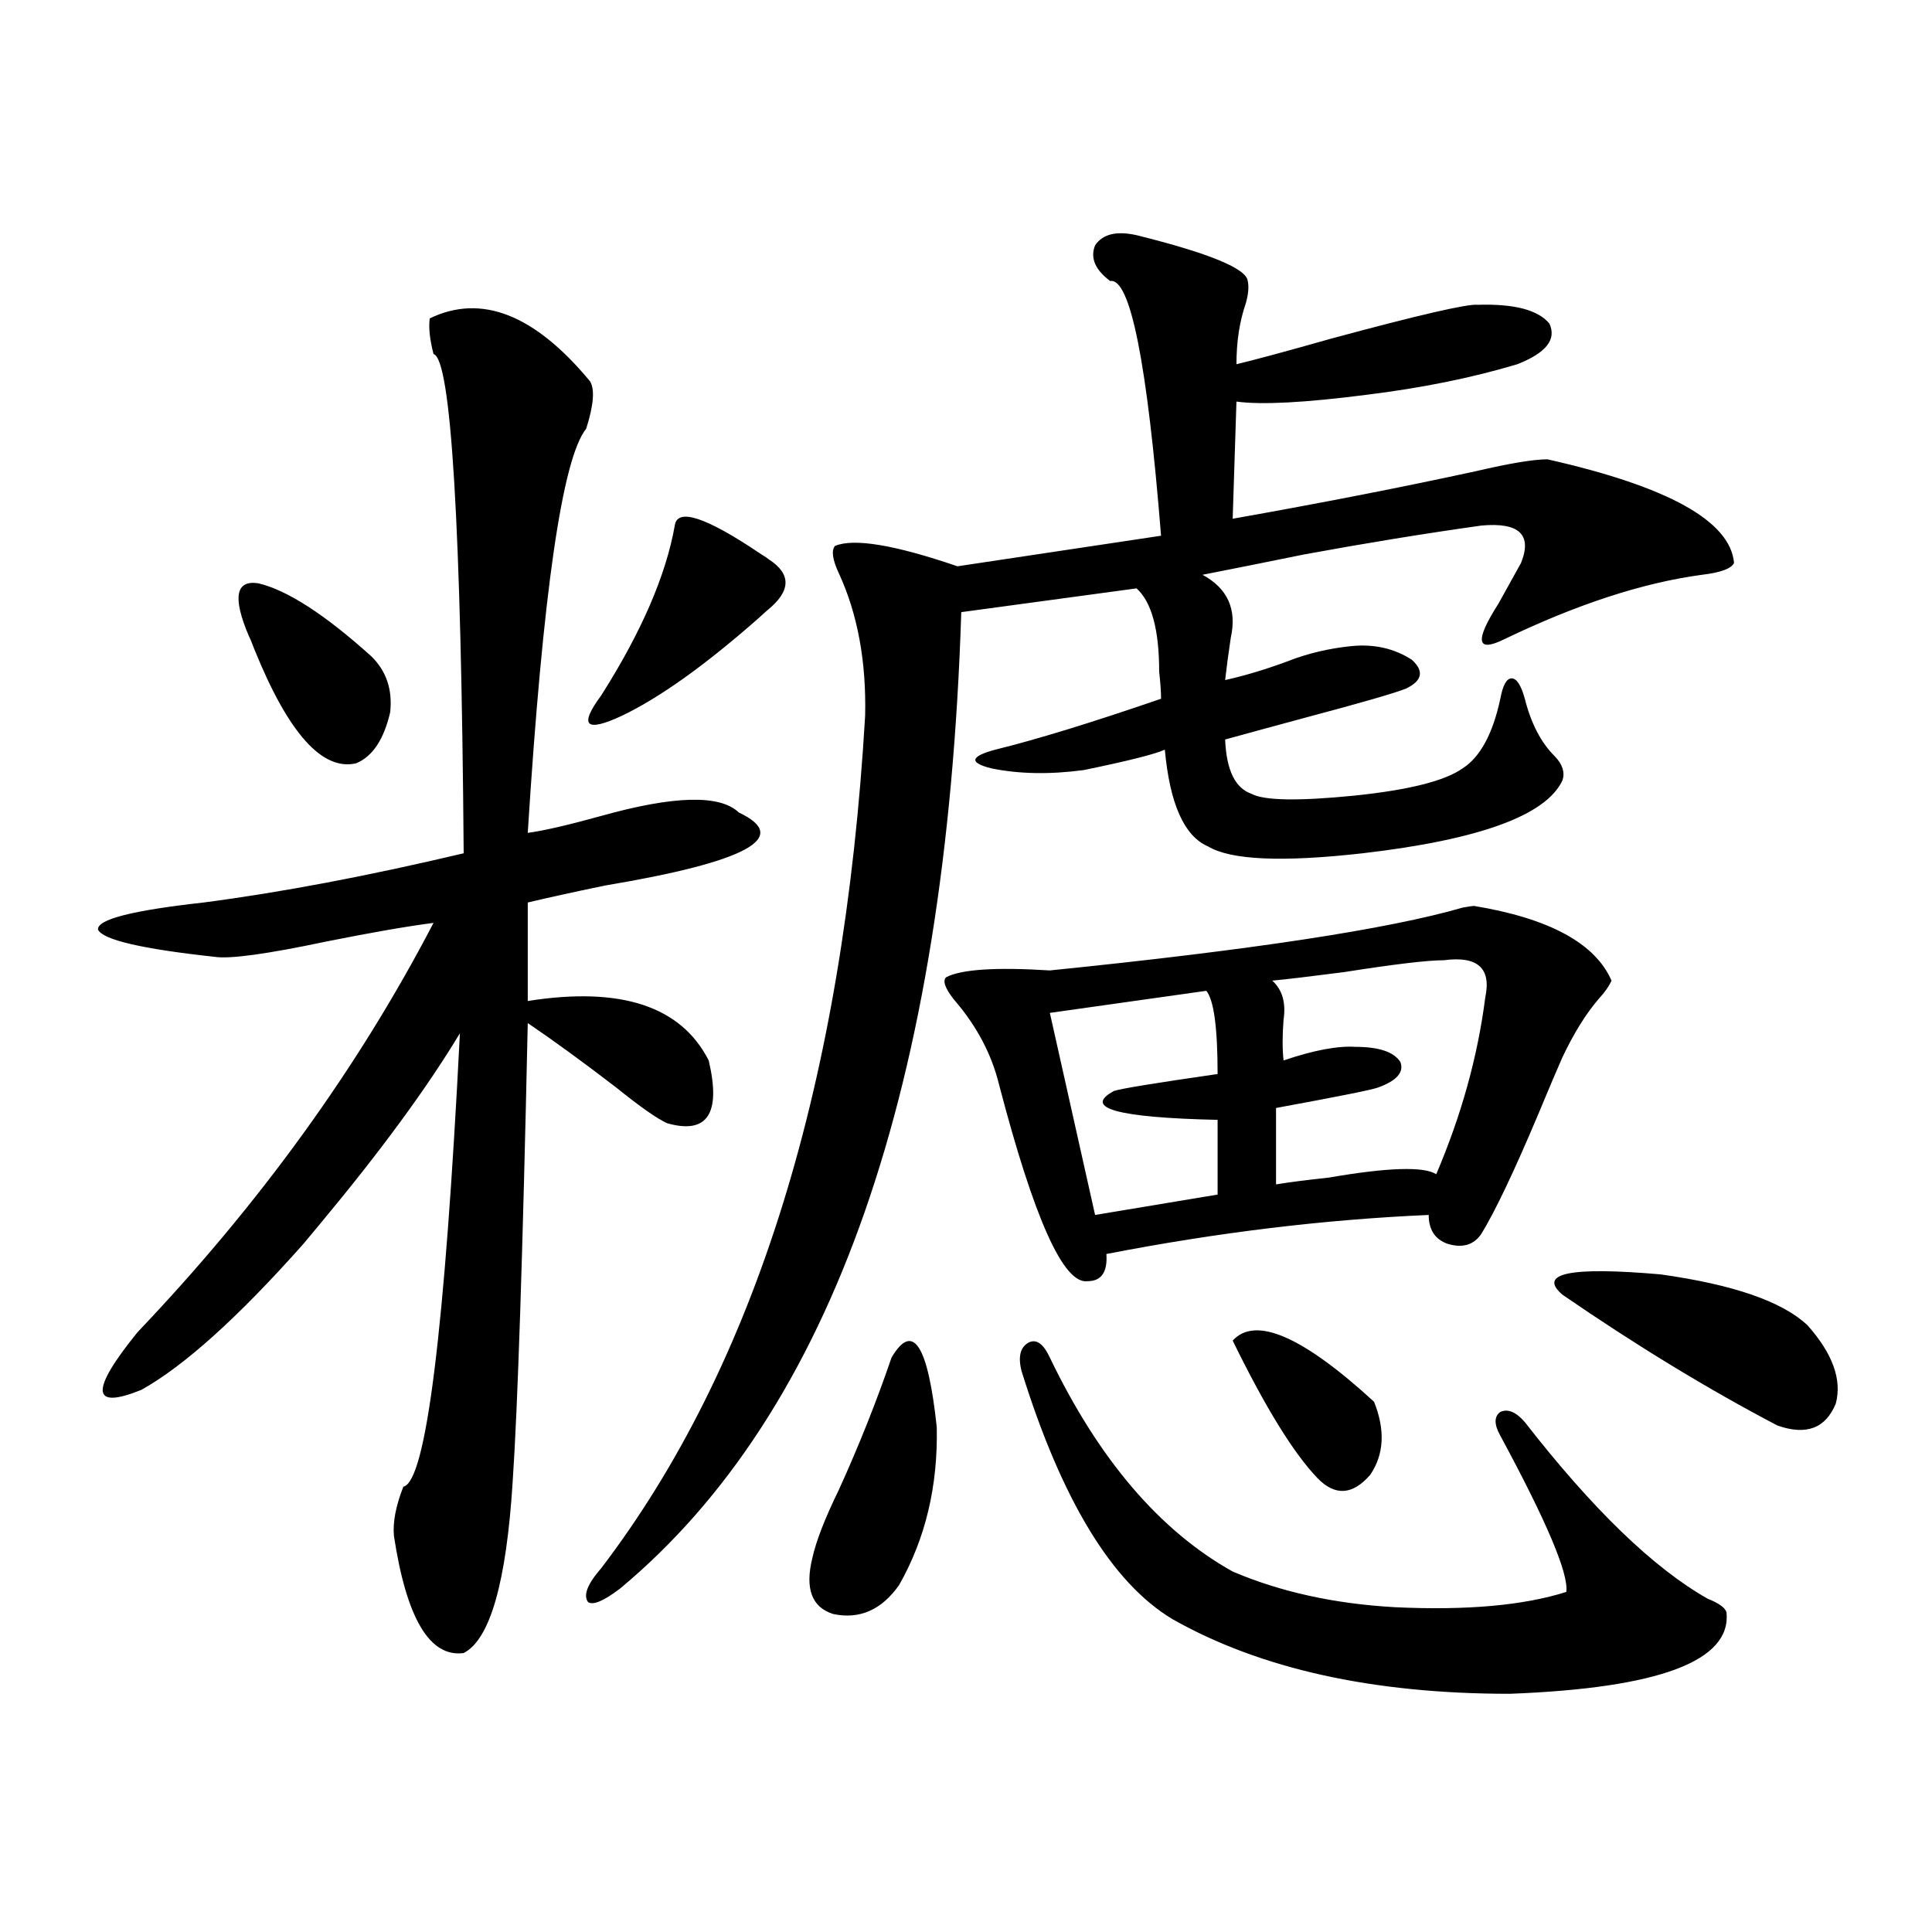
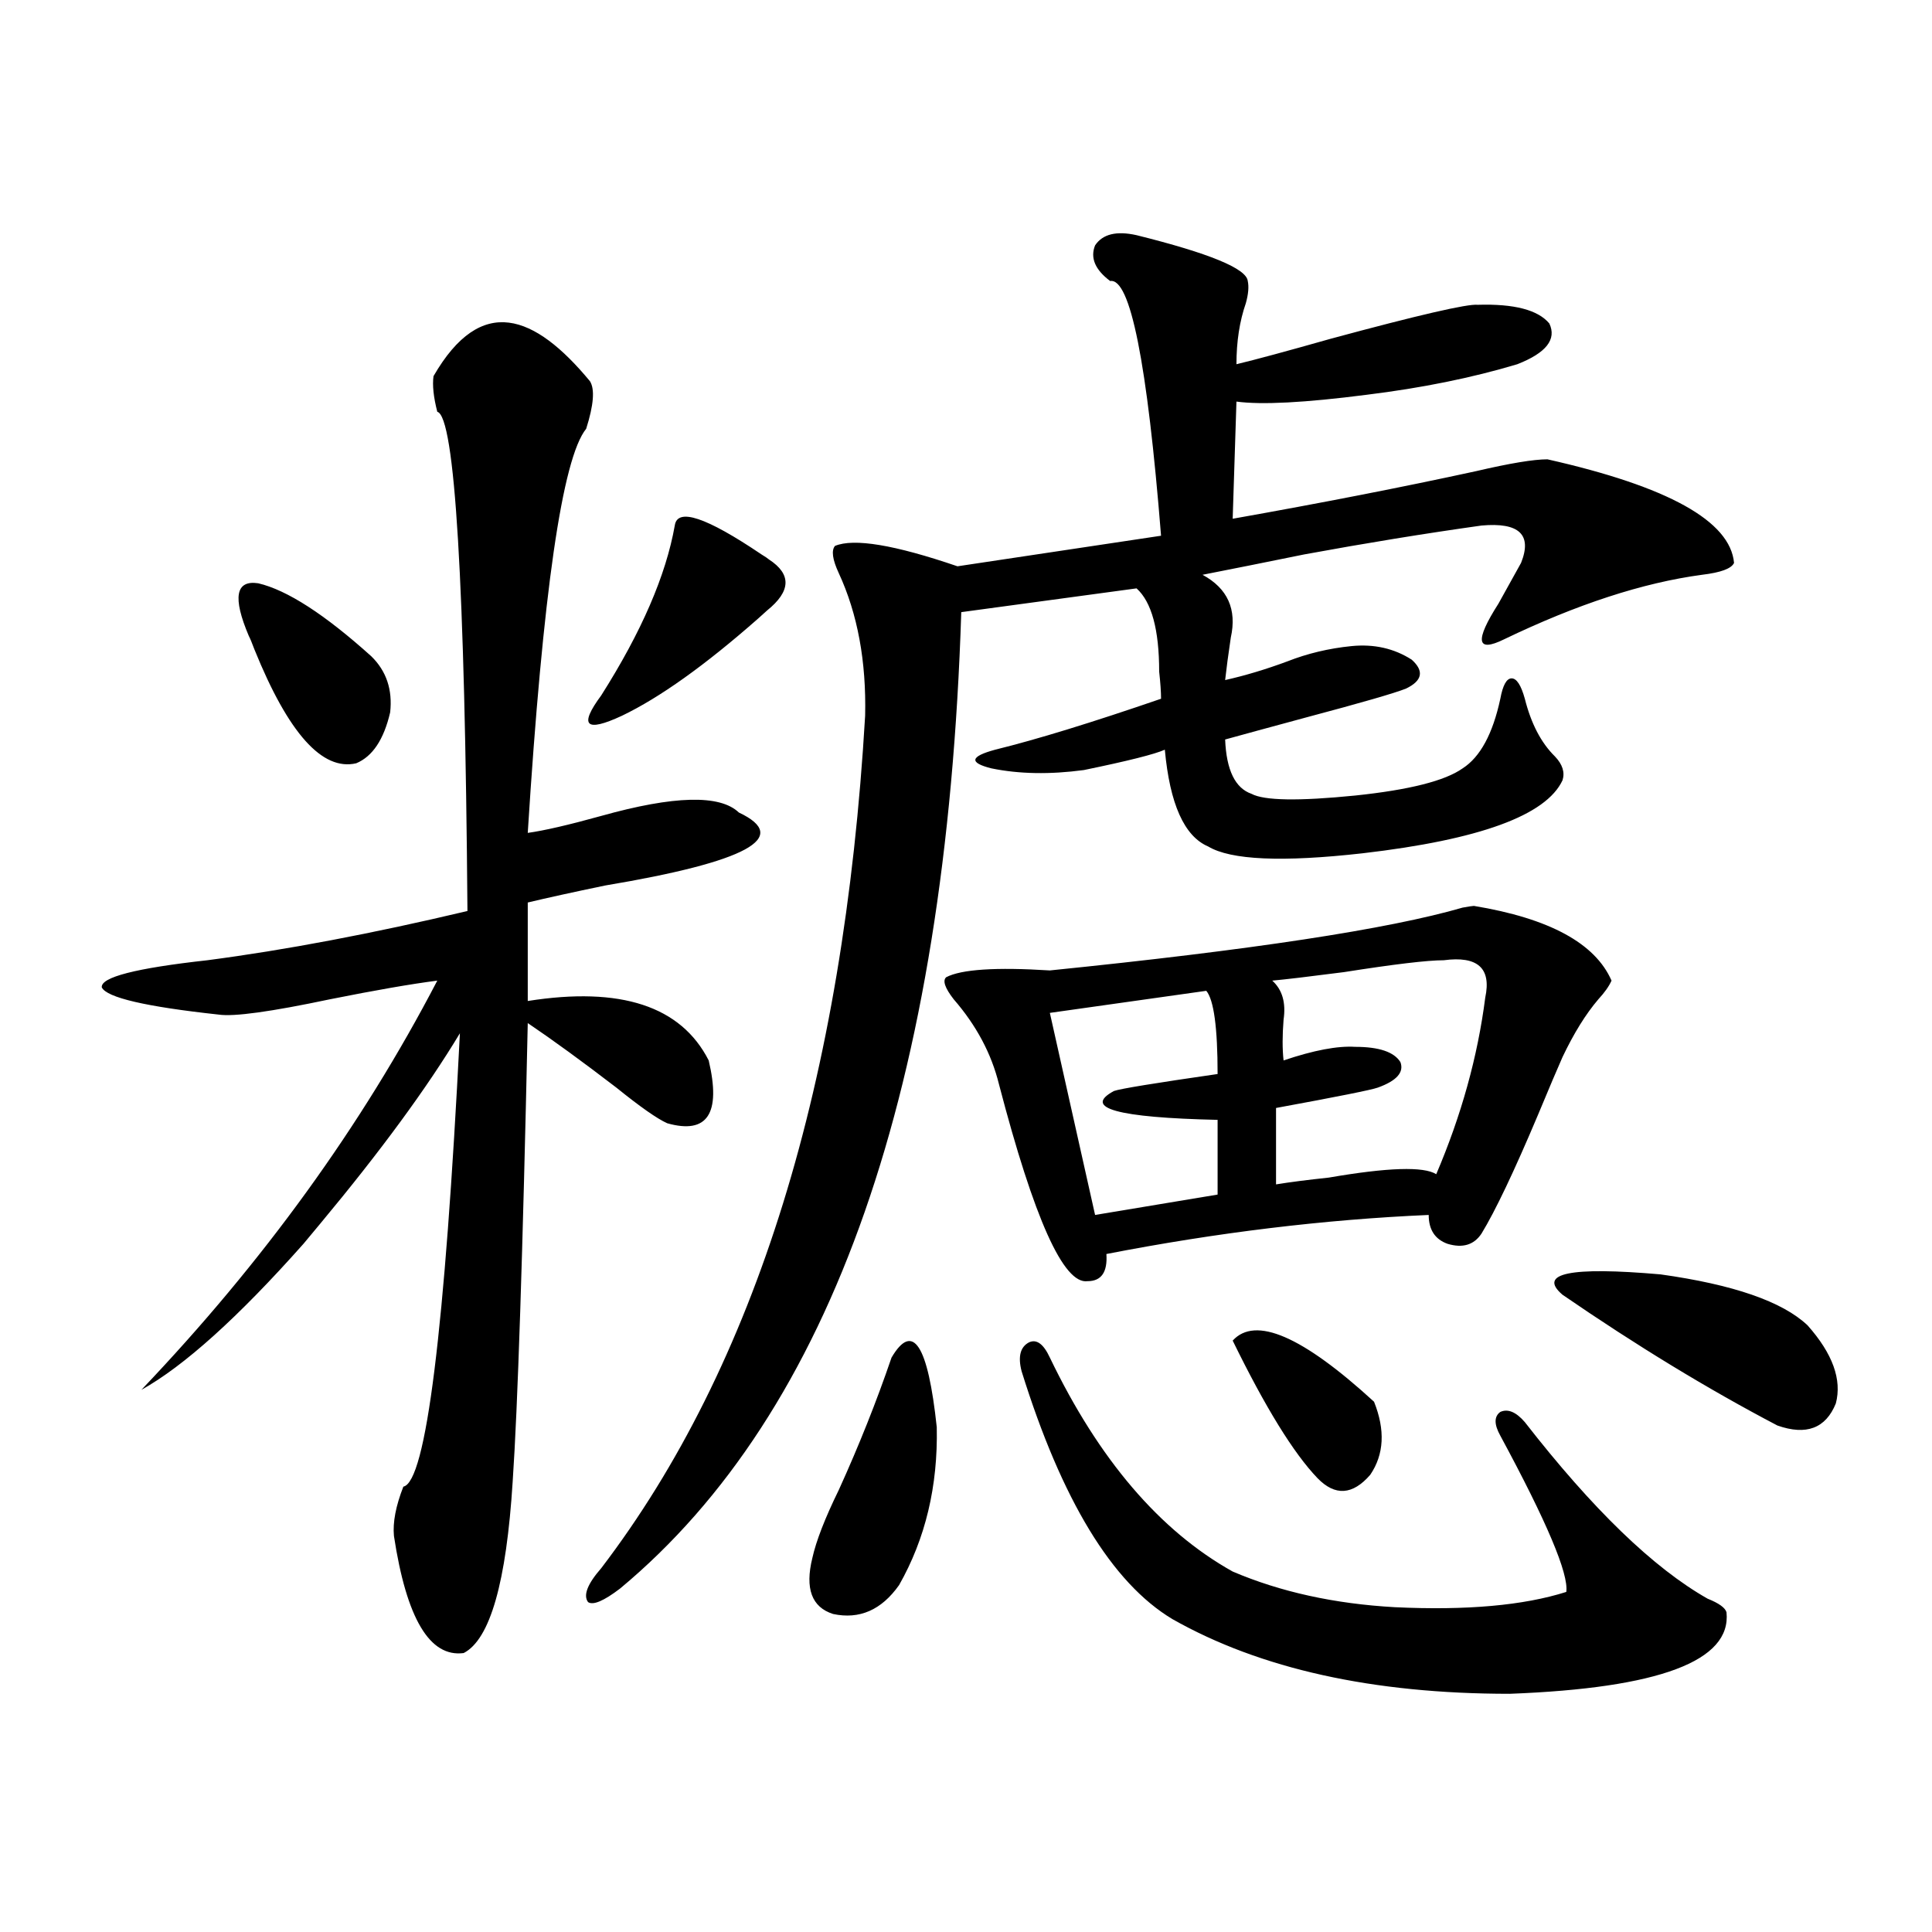
<svg xmlns="http://www.w3.org/2000/svg" version="1.1" id="图层_1" x="0px" y="0px" width="1000px" height="1000px" viewBox="0 0 1000 1000" enable-background="new 0 0 1000 1000" xml:space="preserve">
-   <path d="M305.359,197.313c2.591,4.106,1.951,12.305-1.951,24.609c-12.363,15.244-22.438,84.966-30.243,209.18  c8.445-1.167,21.127-4.092,38.048-8.789c37.712-10.547,61.462-11.123,71.218-1.758c27.316,12.896,4.222,25.488-69.267,37.793  c-16.92,3.516-30.243,6.455-39.999,8.789v50.977c48.124-7.607,79.343,2.637,93.656,30.762c6.494,27.549-0.656,38.384-21.463,32.52  c-5.213-2.334-13.994-8.486-26.341-18.457c-17.561-13.472-32.85-24.609-45.853-33.398c-2.607,120.122-5.213,199.224-7.805,237.305  c-3.262,52.158-11.707,81.738-25.365,88.77c-17.561,2.335-29.603-17.88-36.097-60.645c-0.656-7.031,0.976-15.518,4.878-25.488  c11.707-2.334,21.463-80.557,29.268-234.668c-16.92,28.125-40.975,60.947-72.193,98.438c-3.902,4.697-6.829,8.213-8.78,10.547  c-33.825,38.096-61.797,63.281-83.9,75.586c-26.021,10.547-26.676,0.591-1.951-29.883  c63.078-66.206,114.144-136.807,153.167-211.816c-13.658,1.758-32.194,4.985-55.608,9.668c-30.579,6.455-49.755,9.092-57.56,7.91  c-37.728-4.092-57.895-8.789-60.486-14.063c-0.656-5.273,17.561-9.956,54.633-14.063c40.319-5.273,85.196-13.76,134.631-25.488  c-1.311-169.917-6.509-256.05-15.609-258.398c-1.951-7.607-2.607-13.76-1.951-18.457  C249.095,151.912,276.731,162.747,305.359,197.313z M128.778,329.148c-8.46-19.912-6.829-29.004,4.878-27.246  c14.954,3.516,34.466,16.123,58.535,37.793c7.805,7.622,11.052,17.29,9.756,29.004c-3.262,14.063-9.116,22.852-17.561,26.367  c-17.561,4.106-35.121-15.518-52.682-58.887C130.394,332.664,129.418,330.33,128.778,329.148z M588.279,121.727  c37.713,9.38,56.904,17.29,57.56,23.73c0.64,2.939,0.32,6.743-0.976,11.426c-3.262,9.38-4.878,19.927-4.878,31.641  c9.756-2.334,26.006-6.729,48.779-13.184c45.517-12.305,70.883-18.154,76.096-17.578c18.856-0.576,31.219,2.637,37.072,9.668  c3.902,8.213-1.631,15.244-16.585,21.094c-23.414,7.031-49.435,12.305-78.047,15.82c-31.874,4.106-54.313,5.273-67.315,3.516  l-1.951,60.645c46.173-8.198,88.123-16.396,125.851-24.609c17.561-4.092,29.908-6.152,37.072-6.152  c62.438,14.063,94.632,31.943,96.583,53.613c-1.311,2.939-6.829,4.985-16.585,6.152c-30.578,4.106-64.724,15.244-102.437,33.398  c-14.314,7.031-15.289,0.879-2.927-18.457c5.198-9.365,9.1-16.396,11.707-21.094c5.854-14.639-0.976-21.094-20.487-19.336  c-29.268,4.106-59.846,9.092-91.705,14.941c-20.167,4.106-37.728,7.622-52.682,10.547c13.003,7.031,17.881,17.881,14.634,32.52  c-1.311,8.789-2.286,16.123-2.927,21.973c10.396-2.334,21.128-5.562,32.194-9.668c10.396-4.092,21.463-6.729,33.17-7.91  c11.707-1.167,22.103,1.182,31.219,7.031c6.494,5.864,5.518,10.85-2.927,14.941c-5.854,2.349-23.094,7.334-51.706,14.941  c-19.512,5.273-33.505,9.092-41.95,11.426c0.64,15.82,5.198,25.2,13.658,28.125c6.494,3.516,24.39,3.818,53.657,0.879  c27.957-2.925,46.493-7.607,55.608-14.063c9.1-5.85,15.609-17.866,19.512-36.035c1.296-7.031,3.247-10.547,5.854-10.547  c2.592,0,4.878,3.516,6.829,10.547c3.247,12.896,8.445,22.852,15.609,29.883c3.902,4.106,5.198,8.213,3.902,12.305  c-8.46,18.169-42.926,30.762-103.412,37.793c-41.63,4.697-68.291,3.516-79.998-3.516c-12.363-5.273-19.847-21.973-22.438-50.098  c-5.213,2.349-19.192,5.864-41.95,10.547c-17.561,2.349-33.505,2.061-47.804-0.879c-11.707-2.925-11.067-6.152,1.951-9.668  c21.463-5.273,50.075-14.063,85.852-26.367c0-3.516-0.335-8.198-0.976-14.063c0-21.67-3.902-36.035-11.707-43.066l-90.729,12.305  c-7.805,245.518-66.675,413.965-176.581,505.371c-8.46,6.455-13.994,8.789-16.585,7.031c-2.607-3.516-0.335-9.365,6.829-17.578  C391.21,706.79,436.728,559.725,447.794,370.457c0.64-28.125-3.902-52.734-13.658-73.828c-3.262-7.031-3.902-11.714-1.951-14.063  c9.756-4.092,30.883-0.576,63.413,10.547l105.363-15.82c-7.164-89.648-15.945-133.594-26.341-131.836  c-7.805-5.85-10.411-12.002-7.805-18.457C570.718,121.15,577.867,119.393,588.279,121.727z M398.04,289.598  c11.707,7.622,11.372,16.411-0.976,26.367c-1.951,1.758-3.582,3.228-4.878,4.395c-27.316,24.033-50.73,40.732-70.242,50.098  c-18.872,8.789-22.438,5.273-10.731-10.547c20.807-32.808,33.49-62.1,38.048-87.891c1.296-9.365,16.25-4.395,44.877,14.941  C396.088,288.143,397.384,289.021,398.04,289.598z M461.453,702.684c11.052-18.745,18.856-6.729,23.414,36.035  c0.64,30.474-5.854,57.72-19.512,81.738c-9.116,12.882-20.487,17.867-34.146,14.941c-11.067-3.516-14.634-13.184-10.731-29.004  c1.951-8.789,6.494-20.503,13.658-35.156C444.532,748.387,453.648,725.535,461.453,702.684z M762.909,468.895  c39.023,6.455,62.758,19.336,71.218,38.672c-1.311,2.939-3.582,6.152-6.829,9.668c-6.509,7.622-12.683,17.578-18.536,29.883  c-2.607,5.864-6.829,15.82-12.683,29.883c-12.363,29.307-22.118,49.81-29.268,61.523c-3.902,5.864-9.756,7.622-17.561,5.273  c-6.509-2.334-9.756-7.319-9.756-14.941c-53.992,2.349-109.601,9.092-166.825,20.215c0.64,9.38-2.607,14.063-9.756,14.063  c-12.363,1.758-27.652-32.217-45.853-101.953c-3.902-15.82-11.707-30.459-23.414-43.945c-4.558-5.85-5.854-9.668-3.902-11.426  c7.805-4.092,25.685-5.273,53.657-3.516c104.052-10.547,175.27-21.382,213.653-32.52  C760.302,469.197,762.253,468.895,762.909,468.895z M528.768,709.715c-1.951-7.607-0.656-12.593,3.902-14.941  c3.902-1.758,7.469,0.879,10.731,7.91c25.365,52.734,56.904,89.648,94.632,110.742c24.71,10.547,52.682,16.699,83.9,18.457  c37.072,1.758,66.66-0.879,88.778-7.91c1.296-9.365-10.091-36.323-34.146-80.859c-3.262-5.85-3.262-9.956,0-12.305  c3.902-1.758,8.125,0,12.683,5.273c35.121,45.127,66.66,75.586,94.632,91.406c5.854,2.349,9.1,4.684,9.756,7.031  c2.592,25.187-34.801,39.249-112.192,42.188c-70.898,0-129.113-12.895-174.63-38.672  C575.596,819.29,549.575,776.512,528.768,709.715z M624.375,512.84l-80.974,11.426l23.414,104.59l63.413-10.547v-38.672  c-52.041-1.167-69.922-6.152-53.657-14.941c3.247-1.167,21.128-4.092,53.657-8.789C630.229,531.888,628.278,517.537,624.375,512.84z   M638.034,693.895c11.707-12.881,36.097-2.334,73.169,31.641c5.854,14.653,5.198,27.246-1.951,37.793  c-9.115,10.547-18.216,11.138-27.316,1.758C669.573,752.205,654.939,728.475,638.034,693.895z M747.299,497.02  c-8.46,0-25.7,2.061-51.706,6.152c-18.216,2.349-30.578,3.818-37.072,4.395c5.198,4.697,7.149,11.426,5.854,20.215  c-0.656,8.213-0.656,15.244,0,21.094c15.609-5.273,27.957-7.607,37.072-7.031c12.347,0,20.152,2.637,23.414,7.91  c1.951,5.273-1.951,9.668-11.707,13.184c-3.262,1.182-20.823,4.697-52.682,10.547v39.551c7.149-1.167,16.25-2.334,27.316-3.516  c30.563-5.273,49.099-5.85,55.608-1.758c13.003-30.459,21.463-60.933,25.365-91.406C772.009,501.126,764.86,494.686,747.299,497.02z   M935.587,685.984c13.002,14.653,17.88,28.125,14.634,40.43c-5.213,12.896-15.29,16.699-30.243,11.426  c-35.777-18.745-72.849-41.309-111.217-67.676c-13.018-11.123,3.902-14.639,50.73-10.547  C897.204,664.891,922.569,673.68,935.587,685.984z" />
+   <path d="M305.359,197.313c2.591,4.106,1.951,12.305-1.951,24.609c-12.363,15.244-22.438,84.966-30.243,209.18  c8.445-1.167,21.127-4.092,38.048-8.789c37.712-10.547,61.462-11.123,71.218-1.758c27.316,12.896,4.222,25.488-69.267,37.793  c-16.92,3.516-30.243,6.455-39.999,8.789v50.977c48.124-7.607,79.343,2.637,93.656,30.762c6.494,27.549-0.656,38.384-21.463,32.52  c-5.213-2.334-13.994-8.486-26.341-18.457c-17.561-13.472-32.85-24.609-45.853-33.398c-2.607,120.122-5.213,199.224-7.805,237.305  c-3.262,52.158-11.707,81.738-25.365,88.77c-17.561,2.335-29.603-17.88-36.097-60.645c-0.656-7.031,0.976-15.518,4.878-25.488  c11.707-2.334,21.463-80.557,29.268-234.668c-16.92,28.125-40.975,60.947-72.193,98.438c-3.902,4.697-6.829,8.213-8.78,10.547  c-33.825,38.096-61.797,63.281-83.9,75.586c63.078-66.206,114.144-136.807,153.167-211.816c-13.658,1.758-32.194,4.985-55.608,9.668c-30.579,6.455-49.755,9.092-57.56,7.91  c-37.728-4.092-57.895-8.789-60.486-14.063c-0.656-5.273,17.561-9.956,54.633-14.063c40.319-5.273,85.196-13.76,134.631-25.488  c-1.311-169.917-6.509-256.05-15.609-258.398c-1.951-7.607-2.607-13.76-1.951-18.457  C249.095,151.912,276.731,162.747,305.359,197.313z M128.778,329.148c-8.46-19.912-6.829-29.004,4.878-27.246  c14.954,3.516,34.466,16.123,58.535,37.793c7.805,7.622,11.052,17.29,9.756,29.004c-3.262,14.063-9.116,22.852-17.561,26.367  c-17.561,4.106-35.121-15.518-52.682-58.887C130.394,332.664,129.418,330.33,128.778,329.148z M588.279,121.727  c37.713,9.38,56.904,17.29,57.56,23.73c0.64,2.939,0.32,6.743-0.976,11.426c-3.262,9.38-4.878,19.927-4.878,31.641  c9.756-2.334,26.006-6.729,48.779-13.184c45.517-12.305,70.883-18.154,76.096-17.578c18.856-0.576,31.219,2.637,37.072,9.668  c3.902,8.213-1.631,15.244-16.585,21.094c-23.414,7.031-49.435,12.305-78.047,15.82c-31.874,4.106-54.313,5.273-67.315,3.516  l-1.951,60.645c46.173-8.198,88.123-16.396,125.851-24.609c17.561-4.092,29.908-6.152,37.072-6.152  c62.438,14.063,94.632,31.943,96.583,53.613c-1.311,2.939-6.829,4.985-16.585,6.152c-30.578,4.106-64.724,15.244-102.437,33.398  c-14.314,7.031-15.289,0.879-2.927-18.457c5.198-9.365,9.1-16.396,11.707-21.094c5.854-14.639-0.976-21.094-20.487-19.336  c-29.268,4.106-59.846,9.092-91.705,14.941c-20.167,4.106-37.728,7.622-52.682,10.547c13.003,7.031,17.881,17.881,14.634,32.52  c-1.311,8.789-2.286,16.123-2.927,21.973c10.396-2.334,21.128-5.562,32.194-9.668c10.396-4.092,21.463-6.729,33.17-7.91  c11.707-1.167,22.103,1.182,31.219,7.031c6.494,5.864,5.518,10.85-2.927,14.941c-5.854,2.349-23.094,7.334-51.706,14.941  c-19.512,5.273-33.505,9.092-41.95,11.426c0.64,15.82,5.198,25.2,13.658,28.125c6.494,3.516,24.39,3.818,53.657,0.879  c27.957-2.925,46.493-7.607,55.608-14.063c9.1-5.85,15.609-17.866,19.512-36.035c1.296-7.031,3.247-10.547,5.854-10.547  c2.592,0,4.878,3.516,6.829,10.547c3.247,12.896,8.445,22.852,15.609,29.883c3.902,4.106,5.198,8.213,3.902,12.305  c-8.46,18.169-42.926,30.762-103.412,37.793c-41.63,4.697-68.291,3.516-79.998-3.516c-12.363-5.273-19.847-21.973-22.438-50.098  c-5.213,2.349-19.192,5.864-41.95,10.547c-17.561,2.349-33.505,2.061-47.804-0.879c-11.707-2.925-11.067-6.152,1.951-9.668  c21.463-5.273,50.075-14.063,85.852-26.367c0-3.516-0.335-8.198-0.976-14.063c0-21.67-3.902-36.035-11.707-43.066l-90.729,12.305  c-7.805,245.518-66.675,413.965-176.581,505.371c-8.46,6.455-13.994,8.789-16.585,7.031c-2.607-3.516-0.335-9.365,6.829-17.578  C391.21,706.79,436.728,559.725,447.794,370.457c0.64-28.125-3.902-52.734-13.658-73.828c-3.262-7.031-3.902-11.714-1.951-14.063  c9.756-4.092,30.883-0.576,63.413,10.547l105.363-15.82c-7.164-89.648-15.945-133.594-26.341-131.836  c-7.805-5.85-10.411-12.002-7.805-18.457C570.718,121.15,577.867,119.393,588.279,121.727z M398.04,289.598  c11.707,7.622,11.372,16.411-0.976,26.367c-1.951,1.758-3.582,3.228-4.878,4.395c-27.316,24.033-50.73,40.732-70.242,50.098  c-18.872,8.789-22.438,5.273-10.731-10.547c20.807-32.808,33.49-62.1,38.048-87.891c1.296-9.365,16.25-4.395,44.877,14.941  C396.088,288.143,397.384,289.021,398.04,289.598z M461.453,702.684c11.052-18.745,18.856-6.729,23.414,36.035  c0.64,30.474-5.854,57.72-19.512,81.738c-9.116,12.882-20.487,17.867-34.146,14.941c-11.067-3.516-14.634-13.184-10.731-29.004  c1.951-8.789,6.494-20.503,13.658-35.156C444.532,748.387,453.648,725.535,461.453,702.684z M762.909,468.895  c39.023,6.455,62.758,19.336,71.218,38.672c-1.311,2.939-3.582,6.152-6.829,9.668c-6.509,7.622-12.683,17.578-18.536,29.883  c-2.607,5.864-6.829,15.82-12.683,29.883c-12.363,29.307-22.118,49.81-29.268,61.523c-3.902,5.864-9.756,7.622-17.561,5.273  c-6.509-2.334-9.756-7.319-9.756-14.941c-53.992,2.349-109.601,9.092-166.825,20.215c0.64,9.38-2.607,14.063-9.756,14.063  c-12.363,1.758-27.652-32.217-45.853-101.953c-3.902-15.82-11.707-30.459-23.414-43.945c-4.558-5.85-5.854-9.668-3.902-11.426  c7.805-4.092,25.685-5.273,53.657-3.516c104.052-10.547,175.27-21.382,213.653-32.52  C760.302,469.197,762.253,468.895,762.909,468.895z M528.768,709.715c-1.951-7.607-0.656-12.593,3.902-14.941  c3.902-1.758,7.469,0.879,10.731,7.91c25.365,52.734,56.904,89.648,94.632,110.742c24.71,10.547,52.682,16.699,83.9,18.457  c37.072,1.758,66.66-0.879,88.778-7.91c1.296-9.365-10.091-36.323-34.146-80.859c-3.262-5.85-3.262-9.956,0-12.305  c3.902-1.758,8.125,0,12.683,5.273c35.121,45.127,66.66,75.586,94.632,91.406c5.854,2.349,9.1,4.684,9.756,7.031  c2.592,25.187-34.801,39.249-112.192,42.188c-70.898,0-129.113-12.895-174.63-38.672  C575.596,819.29,549.575,776.512,528.768,709.715z M624.375,512.84l-80.974,11.426l23.414,104.59l63.413-10.547v-38.672  c-52.041-1.167-69.922-6.152-53.657-14.941c3.247-1.167,21.128-4.092,53.657-8.789C630.229,531.888,628.278,517.537,624.375,512.84z   M638.034,693.895c11.707-12.881,36.097-2.334,73.169,31.641c5.854,14.653,5.198,27.246-1.951,37.793  c-9.115,10.547-18.216,11.138-27.316,1.758C669.573,752.205,654.939,728.475,638.034,693.895z M747.299,497.02  c-8.46,0-25.7,2.061-51.706,6.152c-18.216,2.349-30.578,3.818-37.072,4.395c5.198,4.697,7.149,11.426,5.854,20.215  c-0.656,8.213-0.656,15.244,0,21.094c15.609-5.273,27.957-7.607,37.072-7.031c12.347,0,20.152,2.637,23.414,7.91  c1.951,5.273-1.951,9.668-11.707,13.184c-3.262,1.182-20.823,4.697-52.682,10.547v39.551c7.149-1.167,16.25-2.334,27.316-3.516  c30.563-5.273,49.099-5.85,55.608-1.758c13.003-30.459,21.463-60.933,25.365-91.406C772.009,501.126,764.86,494.686,747.299,497.02z   M935.587,685.984c13.002,14.653,17.88,28.125,14.634,40.43c-5.213,12.896-15.29,16.699-30.243,11.426  c-35.777-18.745-72.849-41.309-111.217-67.676c-13.018-11.123,3.902-14.639,50.73-10.547  C897.204,664.891,922.569,673.68,935.587,685.984z" />
</svg>